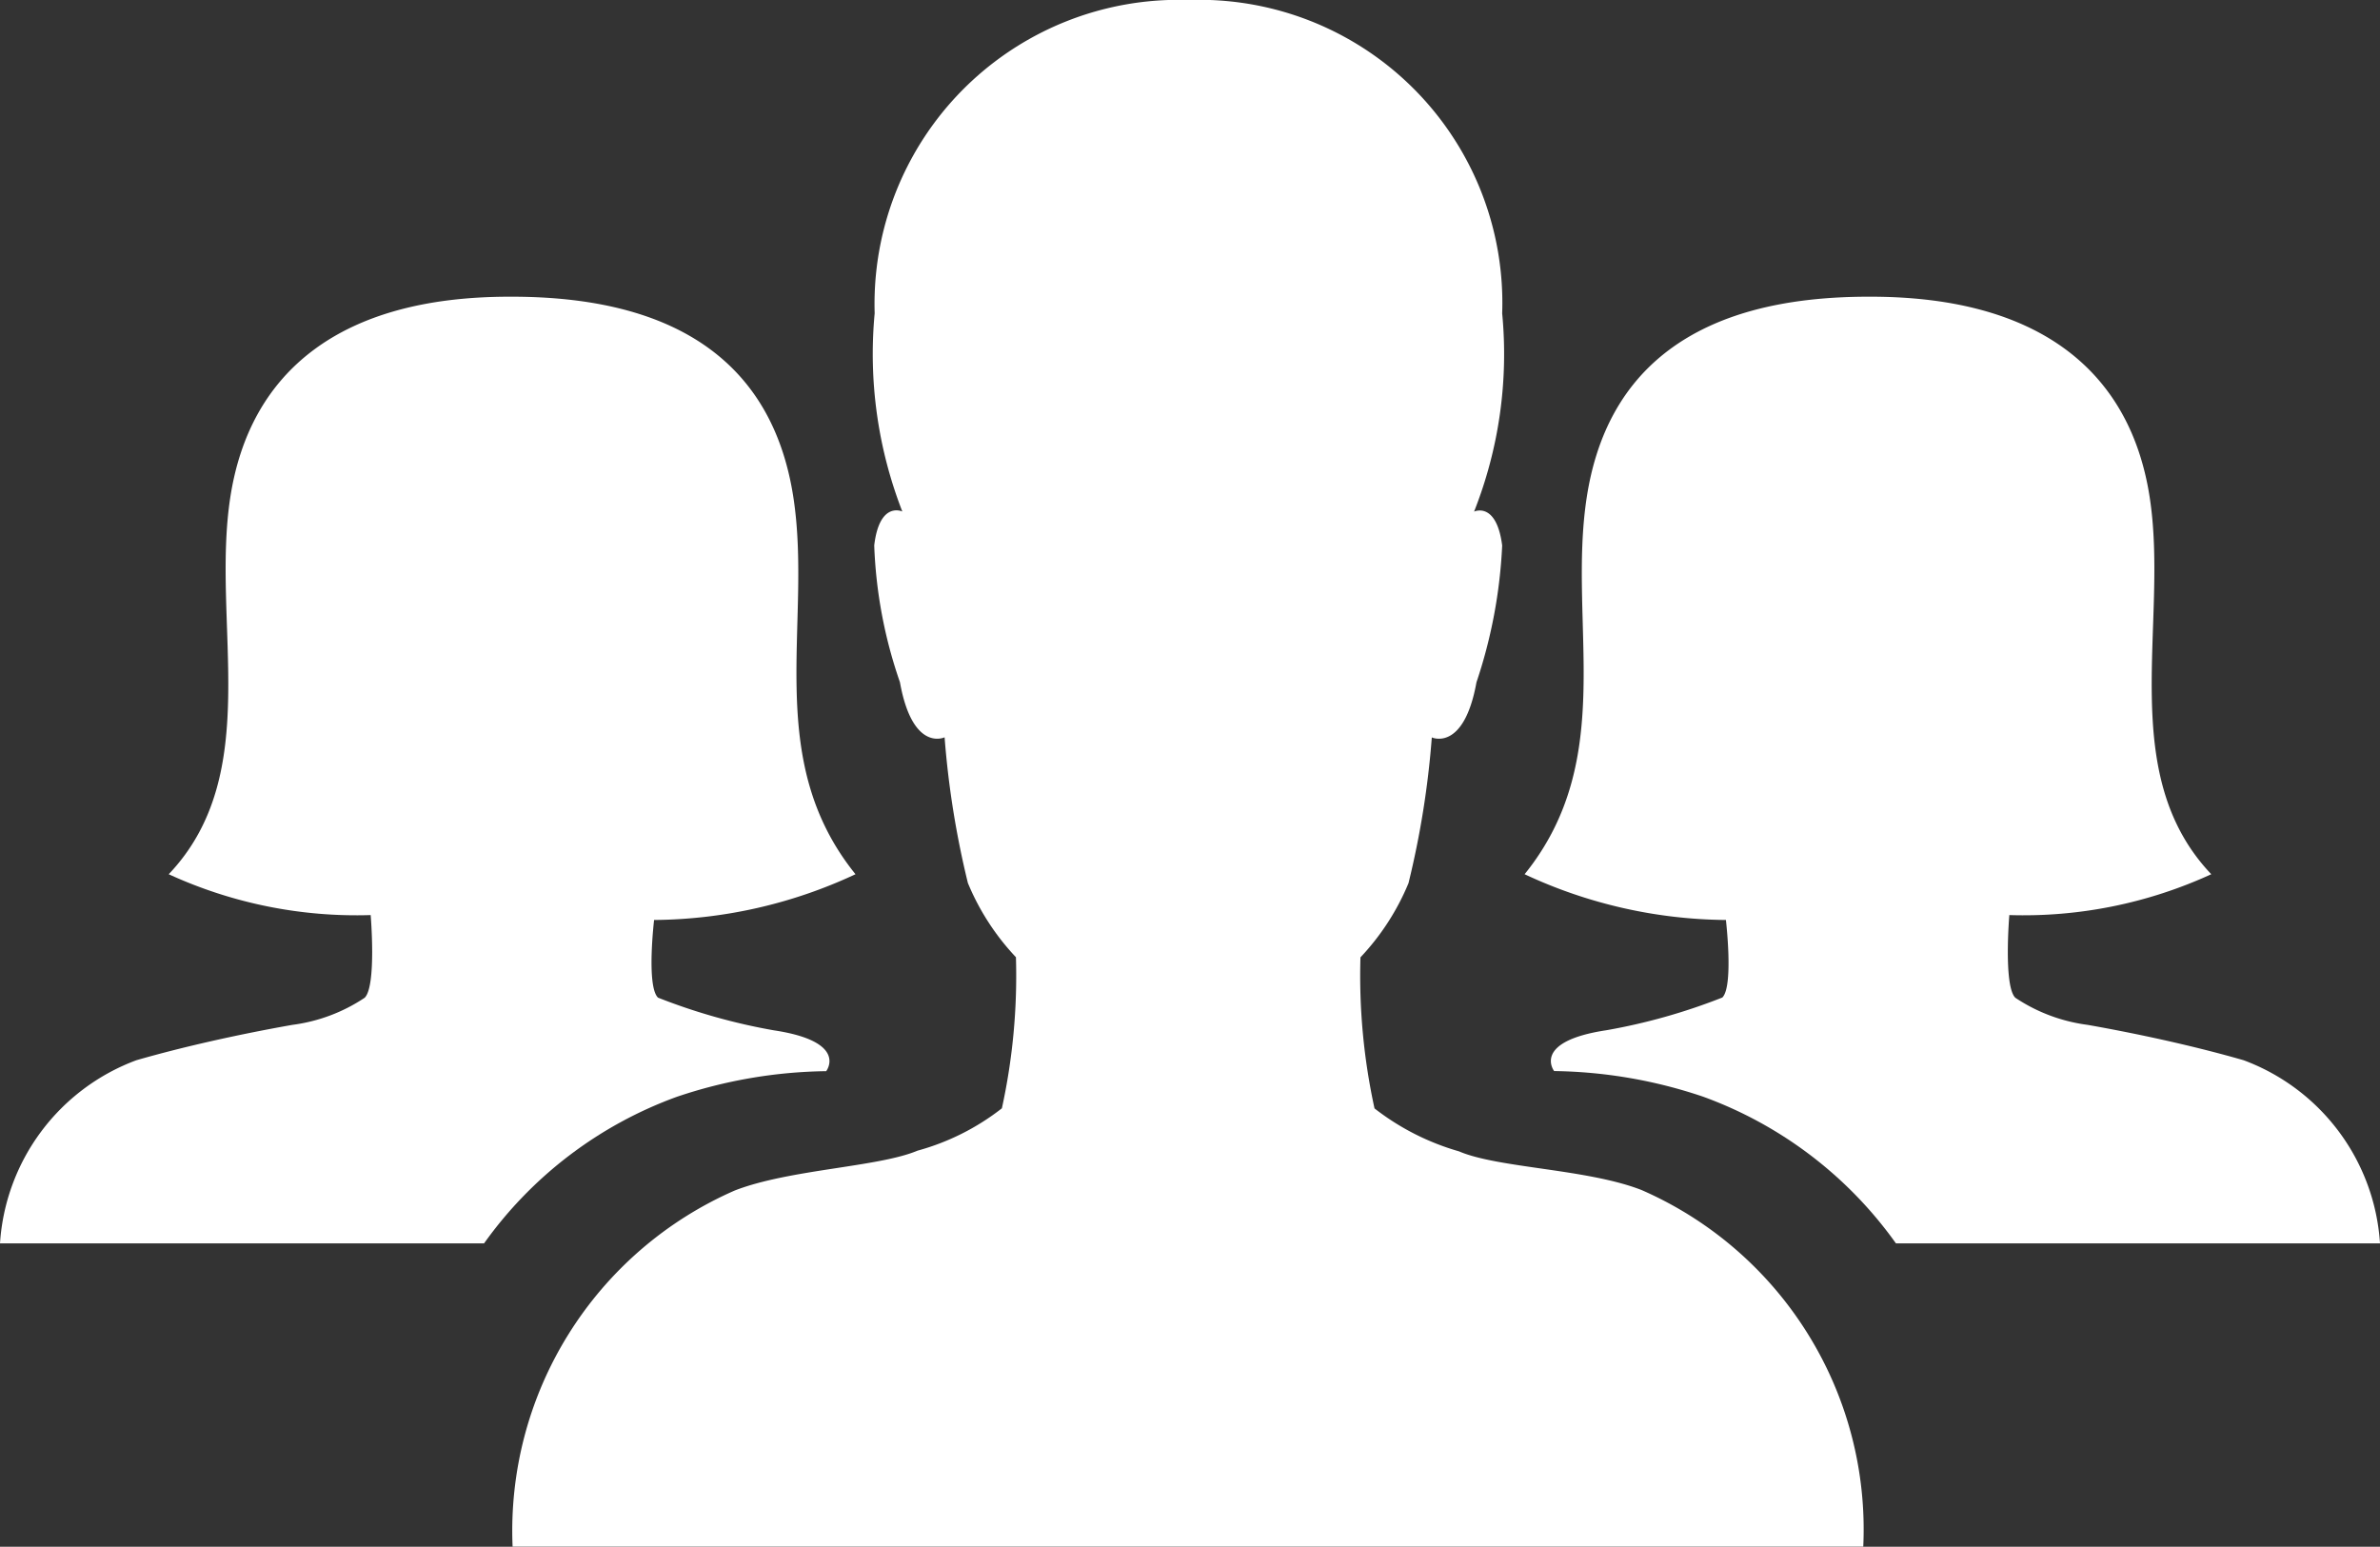
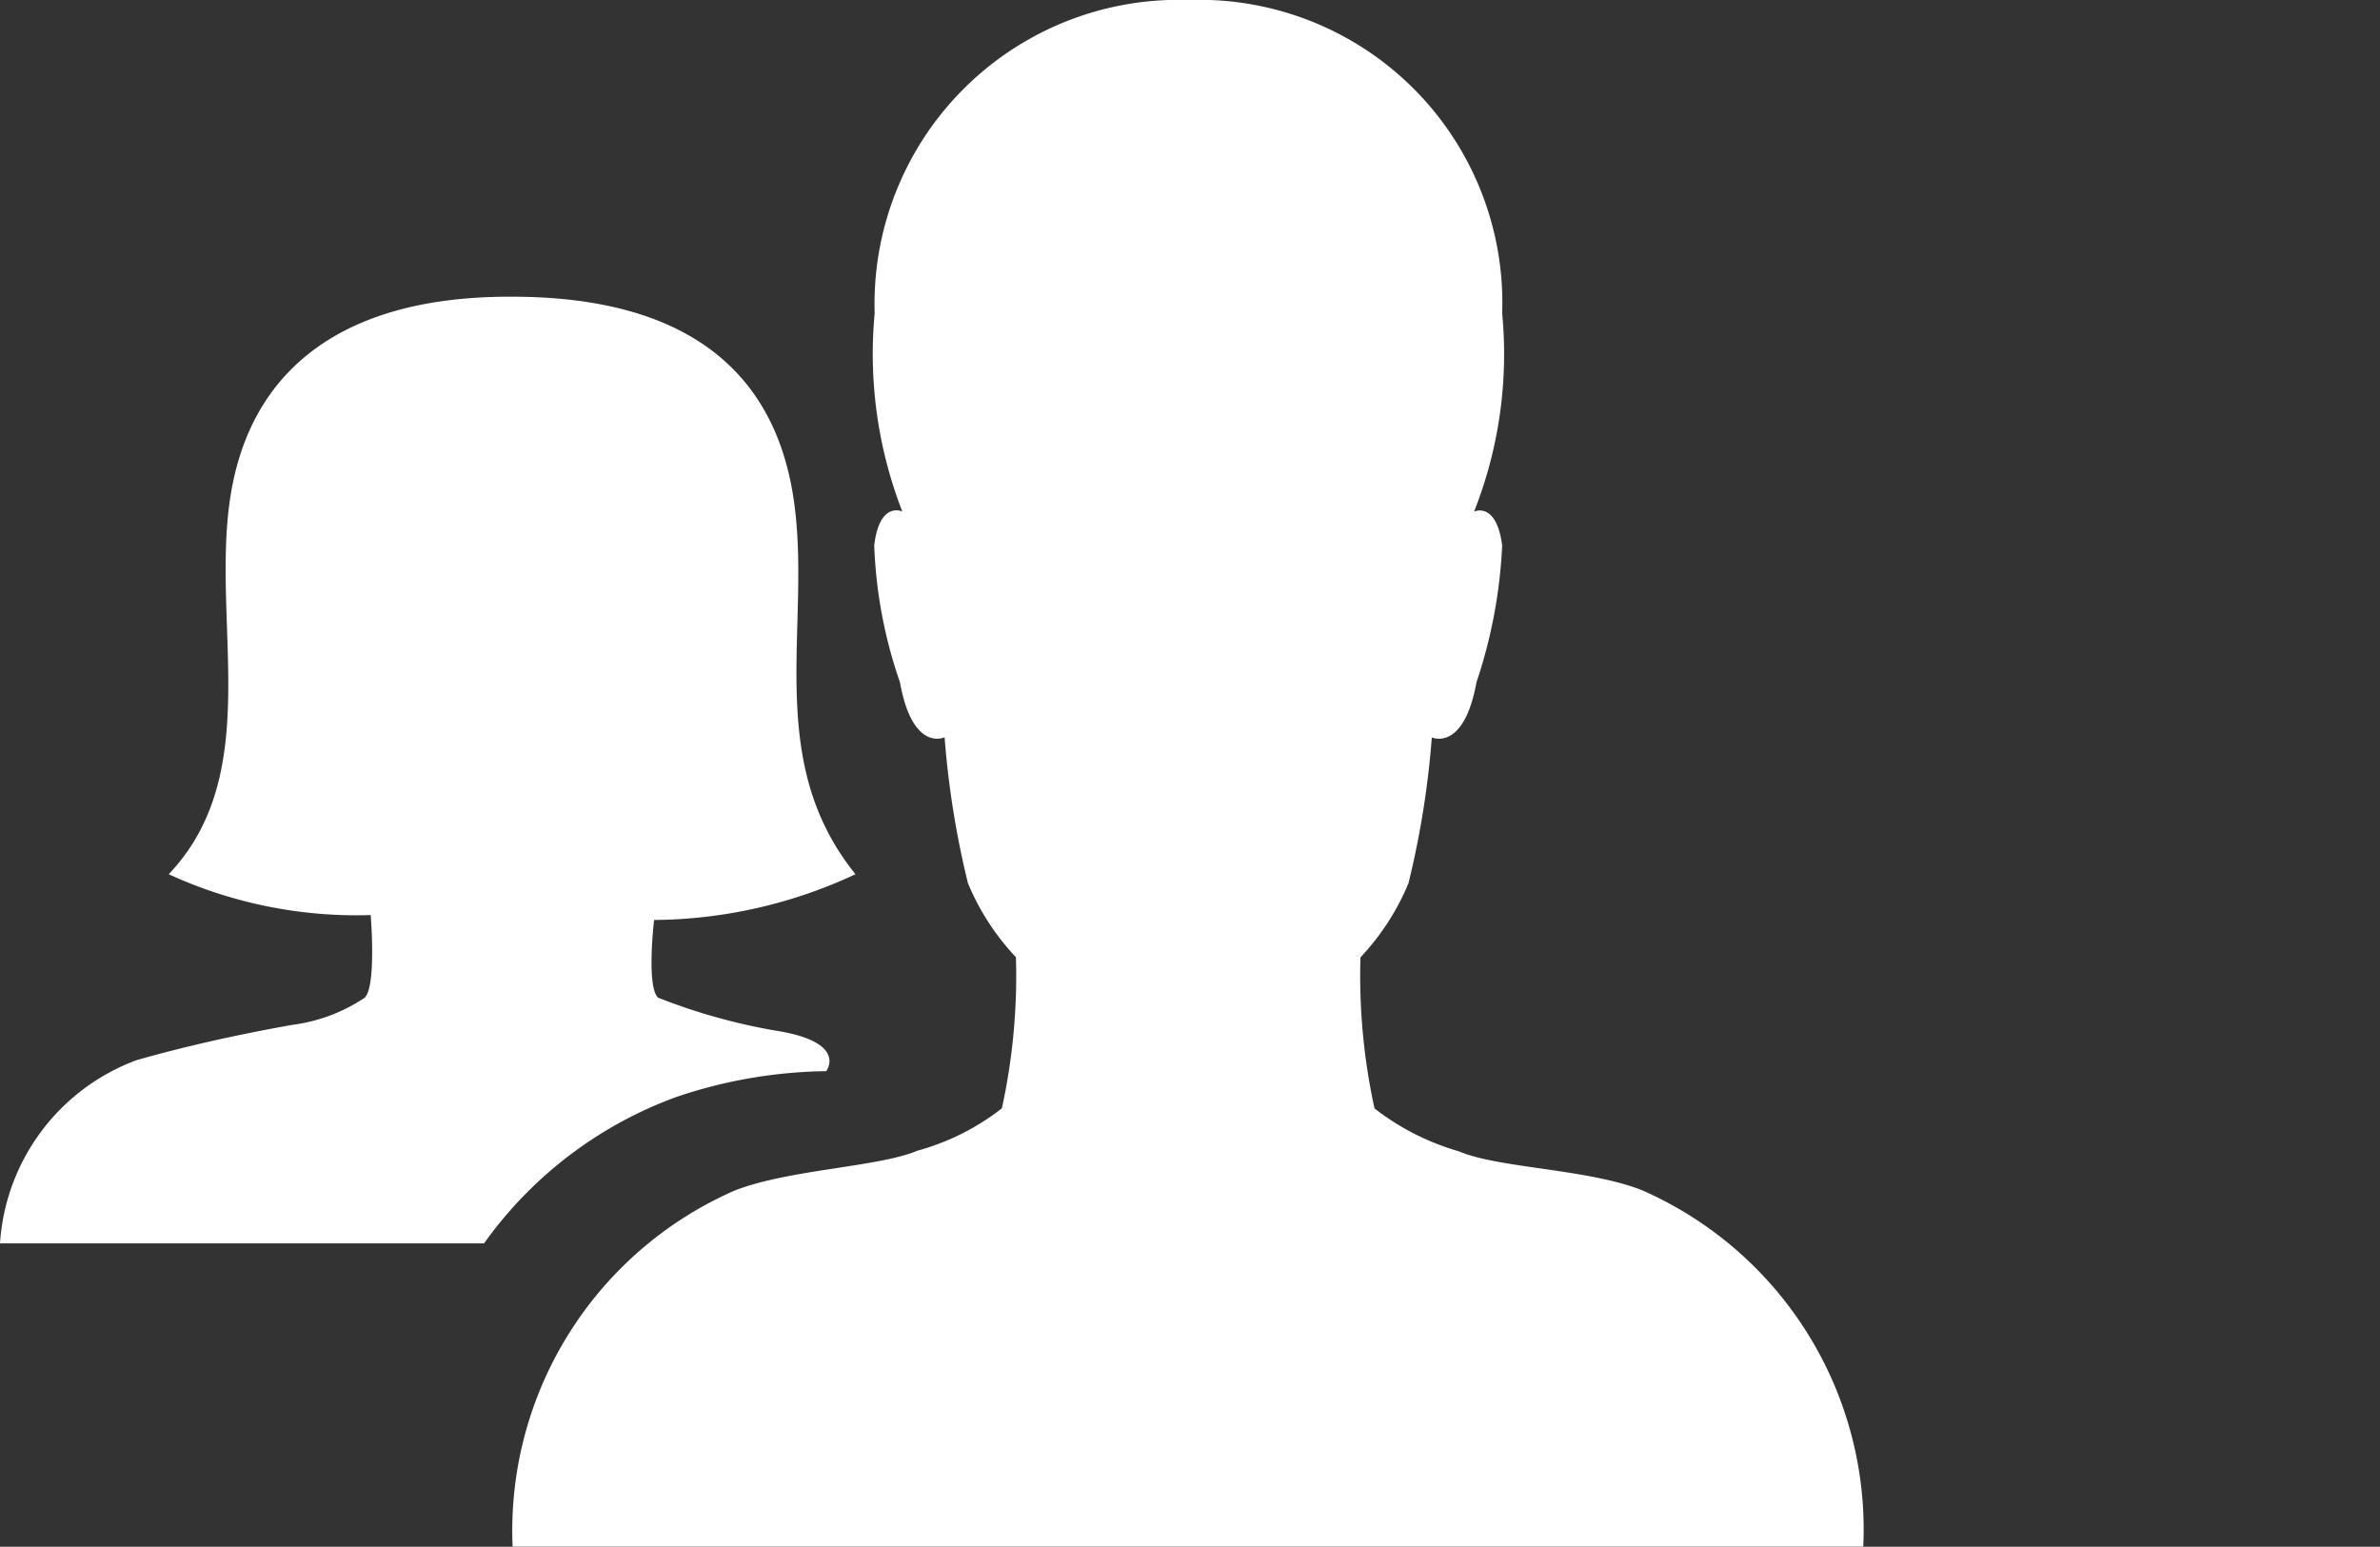
<svg xmlns="http://www.w3.org/2000/svg" width="21.85" height="14.2" viewBox="0 0 21.85 14.2">
  <rect x="0" y="0" width="21.85" height="14.2" fill="#333333" stroke="none" />
  <g id="client-icon" transform="translate(-534.673 65.816)">
    <g id="Icon_ionic-ios-people" data-name="Icon ionic-ios-people" transform="translate(534.673 -65.816)">
      <path id="Path_1" data-name="Path 1" d="M18.557,18.673c-.5-.195-1.315-.2-1.676-.355a2.285,2.285,0,0,1-.775-.394,5.7,5.7,0,0,1-.129-1.387,2.239,2.239,0,0,0,.441-.681,8.211,8.211,0,0,0,.214-1.338s.294.136.41-.506a4.6,4.6,0,0,0,.236-1.256c-.053-.409-.258-.311-.258-.311a3.93,3.93,0,0,0,.258-1.82A2.783,2.783,0,0,0,14.4,7.748a2.792,2.792,0,0,0-2.883,2.876,3.99,3.99,0,0,0,.254,1.82s-.209-.1-.258.311a4.288,4.288,0,0,0,.236,1.256c.116.647.41.506.41.506a8.29,8.29,0,0,0,.214,1.338,2.239,2.239,0,0,0,.441.681,5.7,5.7,0,0,1-.129,1.387,2.2,2.2,0,0,1-.775.389c-.357.151-1.172.17-1.676.365a3.409,3.409,0,0,0-2.041,3.27h12.4A3.4,3.4,0,0,0,18.557,18.673Z" transform="translate(-3.487 -7.748)" fill="#fff" />
      <path id="Path_2" data-name="Path 2" d="M8.22,16.931a4.436,4.436,0,0,0,1.849-.42c-.858-1.062-.393-2.3-.57-3.458s-.98-1.844-2.585-1.844H6.891c-1.55,0-2.385.687-2.562,1.844s.315,2.532-.565,3.458a4.13,4.13,0,0,0,1.854.375h0s.055.651-.055.759a1.554,1.554,0,0,1-.664.249c-.487.086-1,.2-1.433.325A1.927,1.927,0,0,0,2.215,19.9H6.659A3.742,3.742,0,0,1,8.43,18.554,4.446,4.446,0,0,1,9.8,18.319s.21-.271-.481-.375a5.467,5.467,0,0,1-1.063-.3C8.148,17.541,8.22,16.931,8.22,16.931Z" transform="translate(-2.215 -8.485)" fill="#fff" />
-       <path id="Path_3" data-name="Path 3" d="M25.656,16.931a4.436,4.436,0,0,1-1.848-.42c.858-1.062.393-2.3.57-3.458s.98-1.844,2.585-1.844h.022c1.55,0,2.385.687,2.562,1.844s-.315,2.532.565,3.458a4.13,4.13,0,0,1-1.854.375h0s-.055.651.055.759a1.554,1.554,0,0,0,.664.249c.487.086,1,.2,1.433.325A1.927,1.927,0,0,1,31.661,19.9H27.217a3.742,3.742,0,0,0-1.771-1.347,4.446,4.446,0,0,0-1.367-.235s-.21-.271.481-.375a5.467,5.467,0,0,0,1.063-.3C25.728,17.541,25.656,16.931,25.656,16.931Z" transform="translate(-9.811 -8.485)" fill="#fff" />
    </g>
  </g>
</svg>